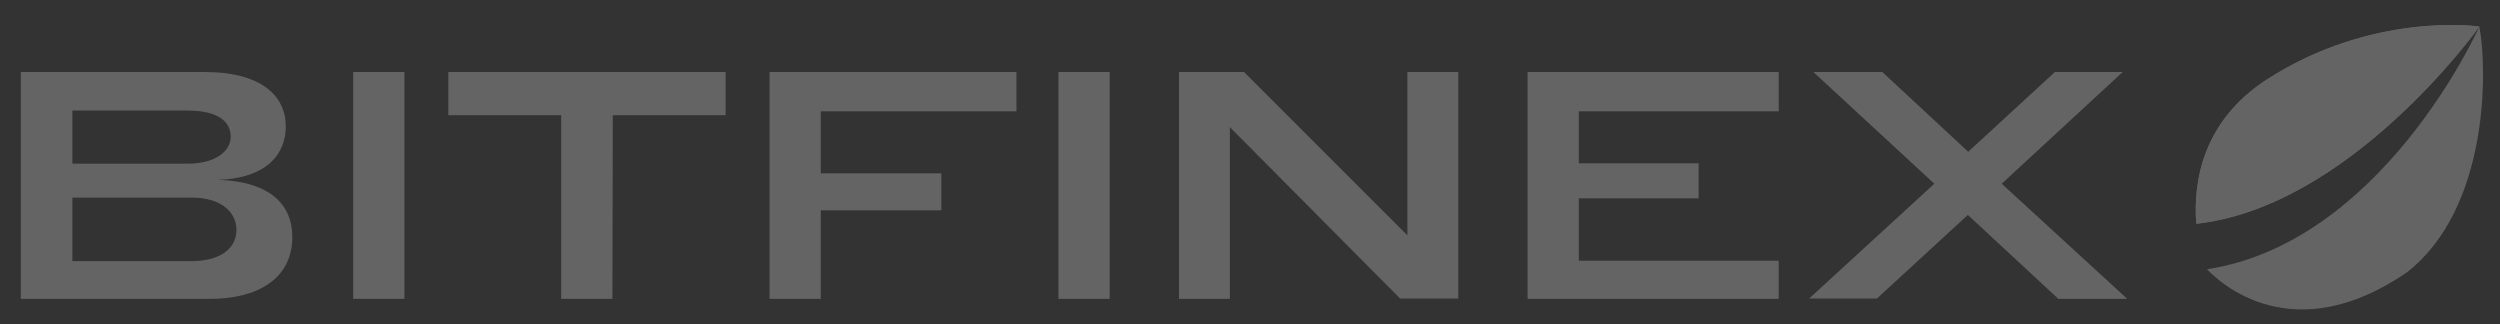
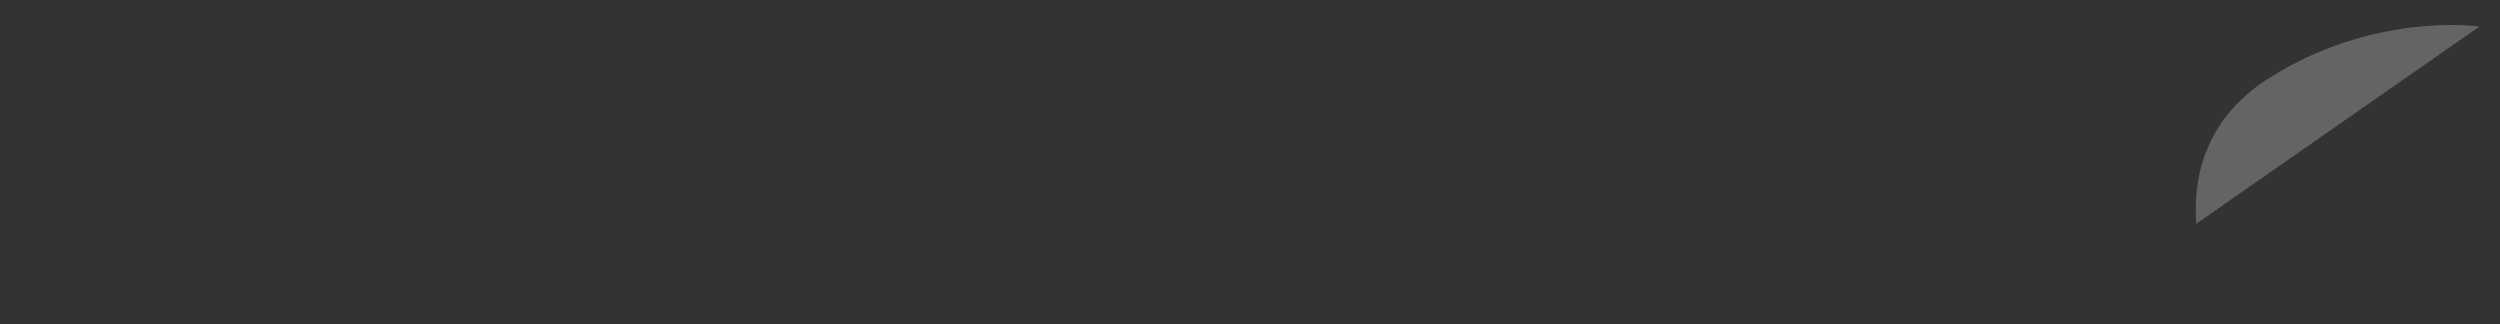
<svg xmlns="http://www.w3.org/2000/svg" version="1.1" id="Слой_1" x="0px" y="0px" viewBox="0 0 172 22.3" style="enable-background:new 0 0 172 22.3;" xml:space="preserve">
  <rect x="0" y="0" width="172" height="22.3" fill="#333333" stroke="none" />
  <style type="text/css">
	.st0{opacity:0.24;}
	.st1{fill:#FFFFFF;}
</style>
  <g id="layer1" transform="translate(357.07,-214.712)" class="st0">
    <g id="logo3-dark-theme" transform="matrix(0.265,0,0,0.265,-356.965,214.977)">
-       <path id="Path-1-Copy-9" class="st1" d="M572.6,68.9c3.4,3.6,22.3,21.1,51.9,0.8c21.4-16.7,20.9-52.9,18.8-63.8    C642.6,7.5,617.7,62,572.6,68.9z M643.3,5.9c-0.3-0.1-27.8-3.9-55.1,13.7c-16.9,10.9-19.2,26.8-18.4,37.5    C609.5,52.7,642.4,7.2,643.3,5.9z" />
-       <path id="Path-1-Copy-8" class="st1" d="M643.3,5.9c-0.3-0.1-27.8-3.9-55.1,13.7c-16.9,10.9-19.2,26.8-18.4,37.5    C609.5,52.7,642.4,7.2,643.3,5.9z" />
-       <path id="BITFINEX-Copy-3" class="st1" d="M49.2,66.8H18.4V50.3h30.9c7.7,0,11.7,3.7,11.7,8.5C60.9,63.4,57,66.8,49.2,66.8z     M48.2,41.5H18.4V27.7h29.8c8.1,0,11.3,2.9,11.3,6.8C59.5,38.1,55.8,41.5,48.2,41.5z M56.1,45.7c13-0.4,17.7-6.9,17.7-13.9    c0-7.7-6.1-14.1-21-14.1H5v58.9h49.1c12.2,0,21.4-5.1,21.4-16.1C75.5,52.7,70.4,46.1,56.1,45.7z M91.3,17.7v58.9h13.3V17.7H91.3z     M158.7,28.9H188V17.7h-72v11.2h29.3v47.7h13.3L158.7,28.9z M199.4,17.7v58.9h13.3v-23H244V44h-31.3V27.9h50.8V17.7H199.4z     M274.4,17.7v58.9h13.3V17.7H274.4z M318.9,32l44.2,44.5h15.1V17.7h-13.2v42.4l-42.4-42.4h-16.9v58.9h13.2L318.9,32z M396.2,17.7    v58.9h65.2v-9.9h-51.9V50.5h31.1v-9.1h-31.1V27.9h51.9V17.7H396.2z M550.7,17.7h-17.6l-22.5,20.7l-22.3-20.7h-17.9l31.4,29    l-32.5,29.8h17.6l23.6-21.7L534,76.6h17.9l-32.6-29.9L550.7,17.7z" />
+       <path id="Path-1-Copy-8" class="st1" d="M643.3,5.9c-0.3-0.1-27.8-3.9-55.1,13.7c-16.9,10.9-19.2,26.8-18.4,37.5    z" />
    </g>
  </g>
</svg>